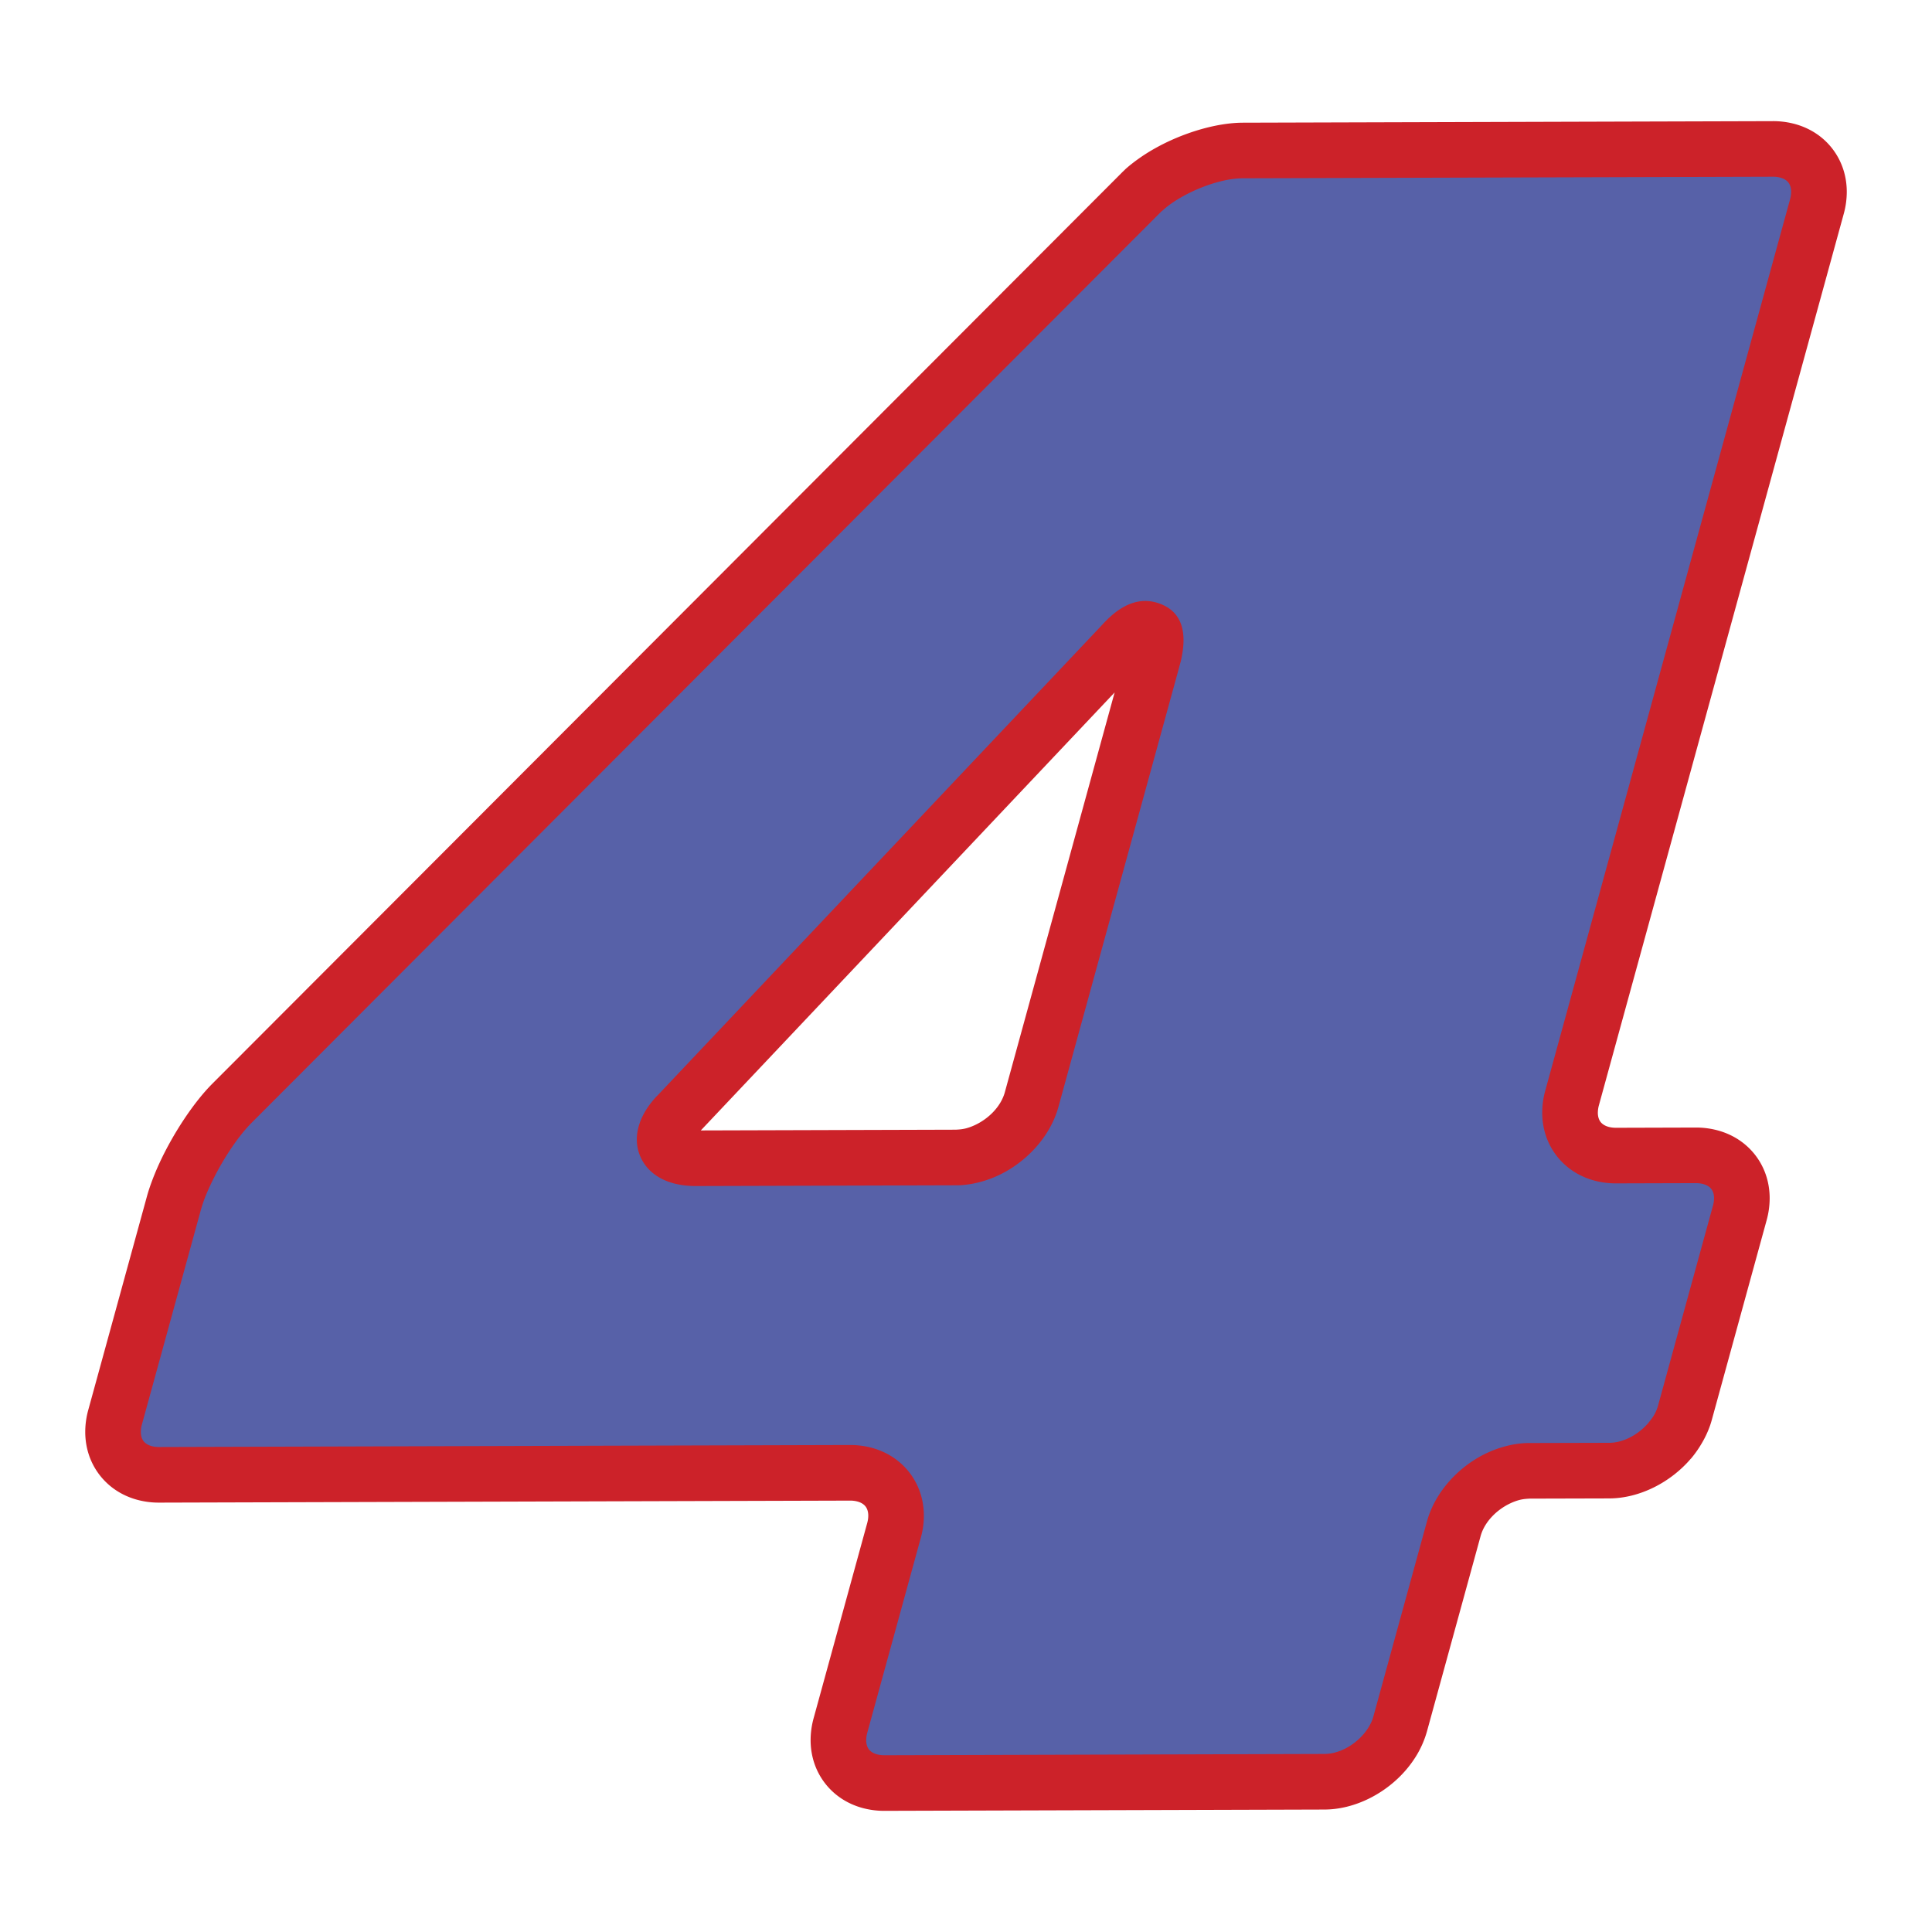
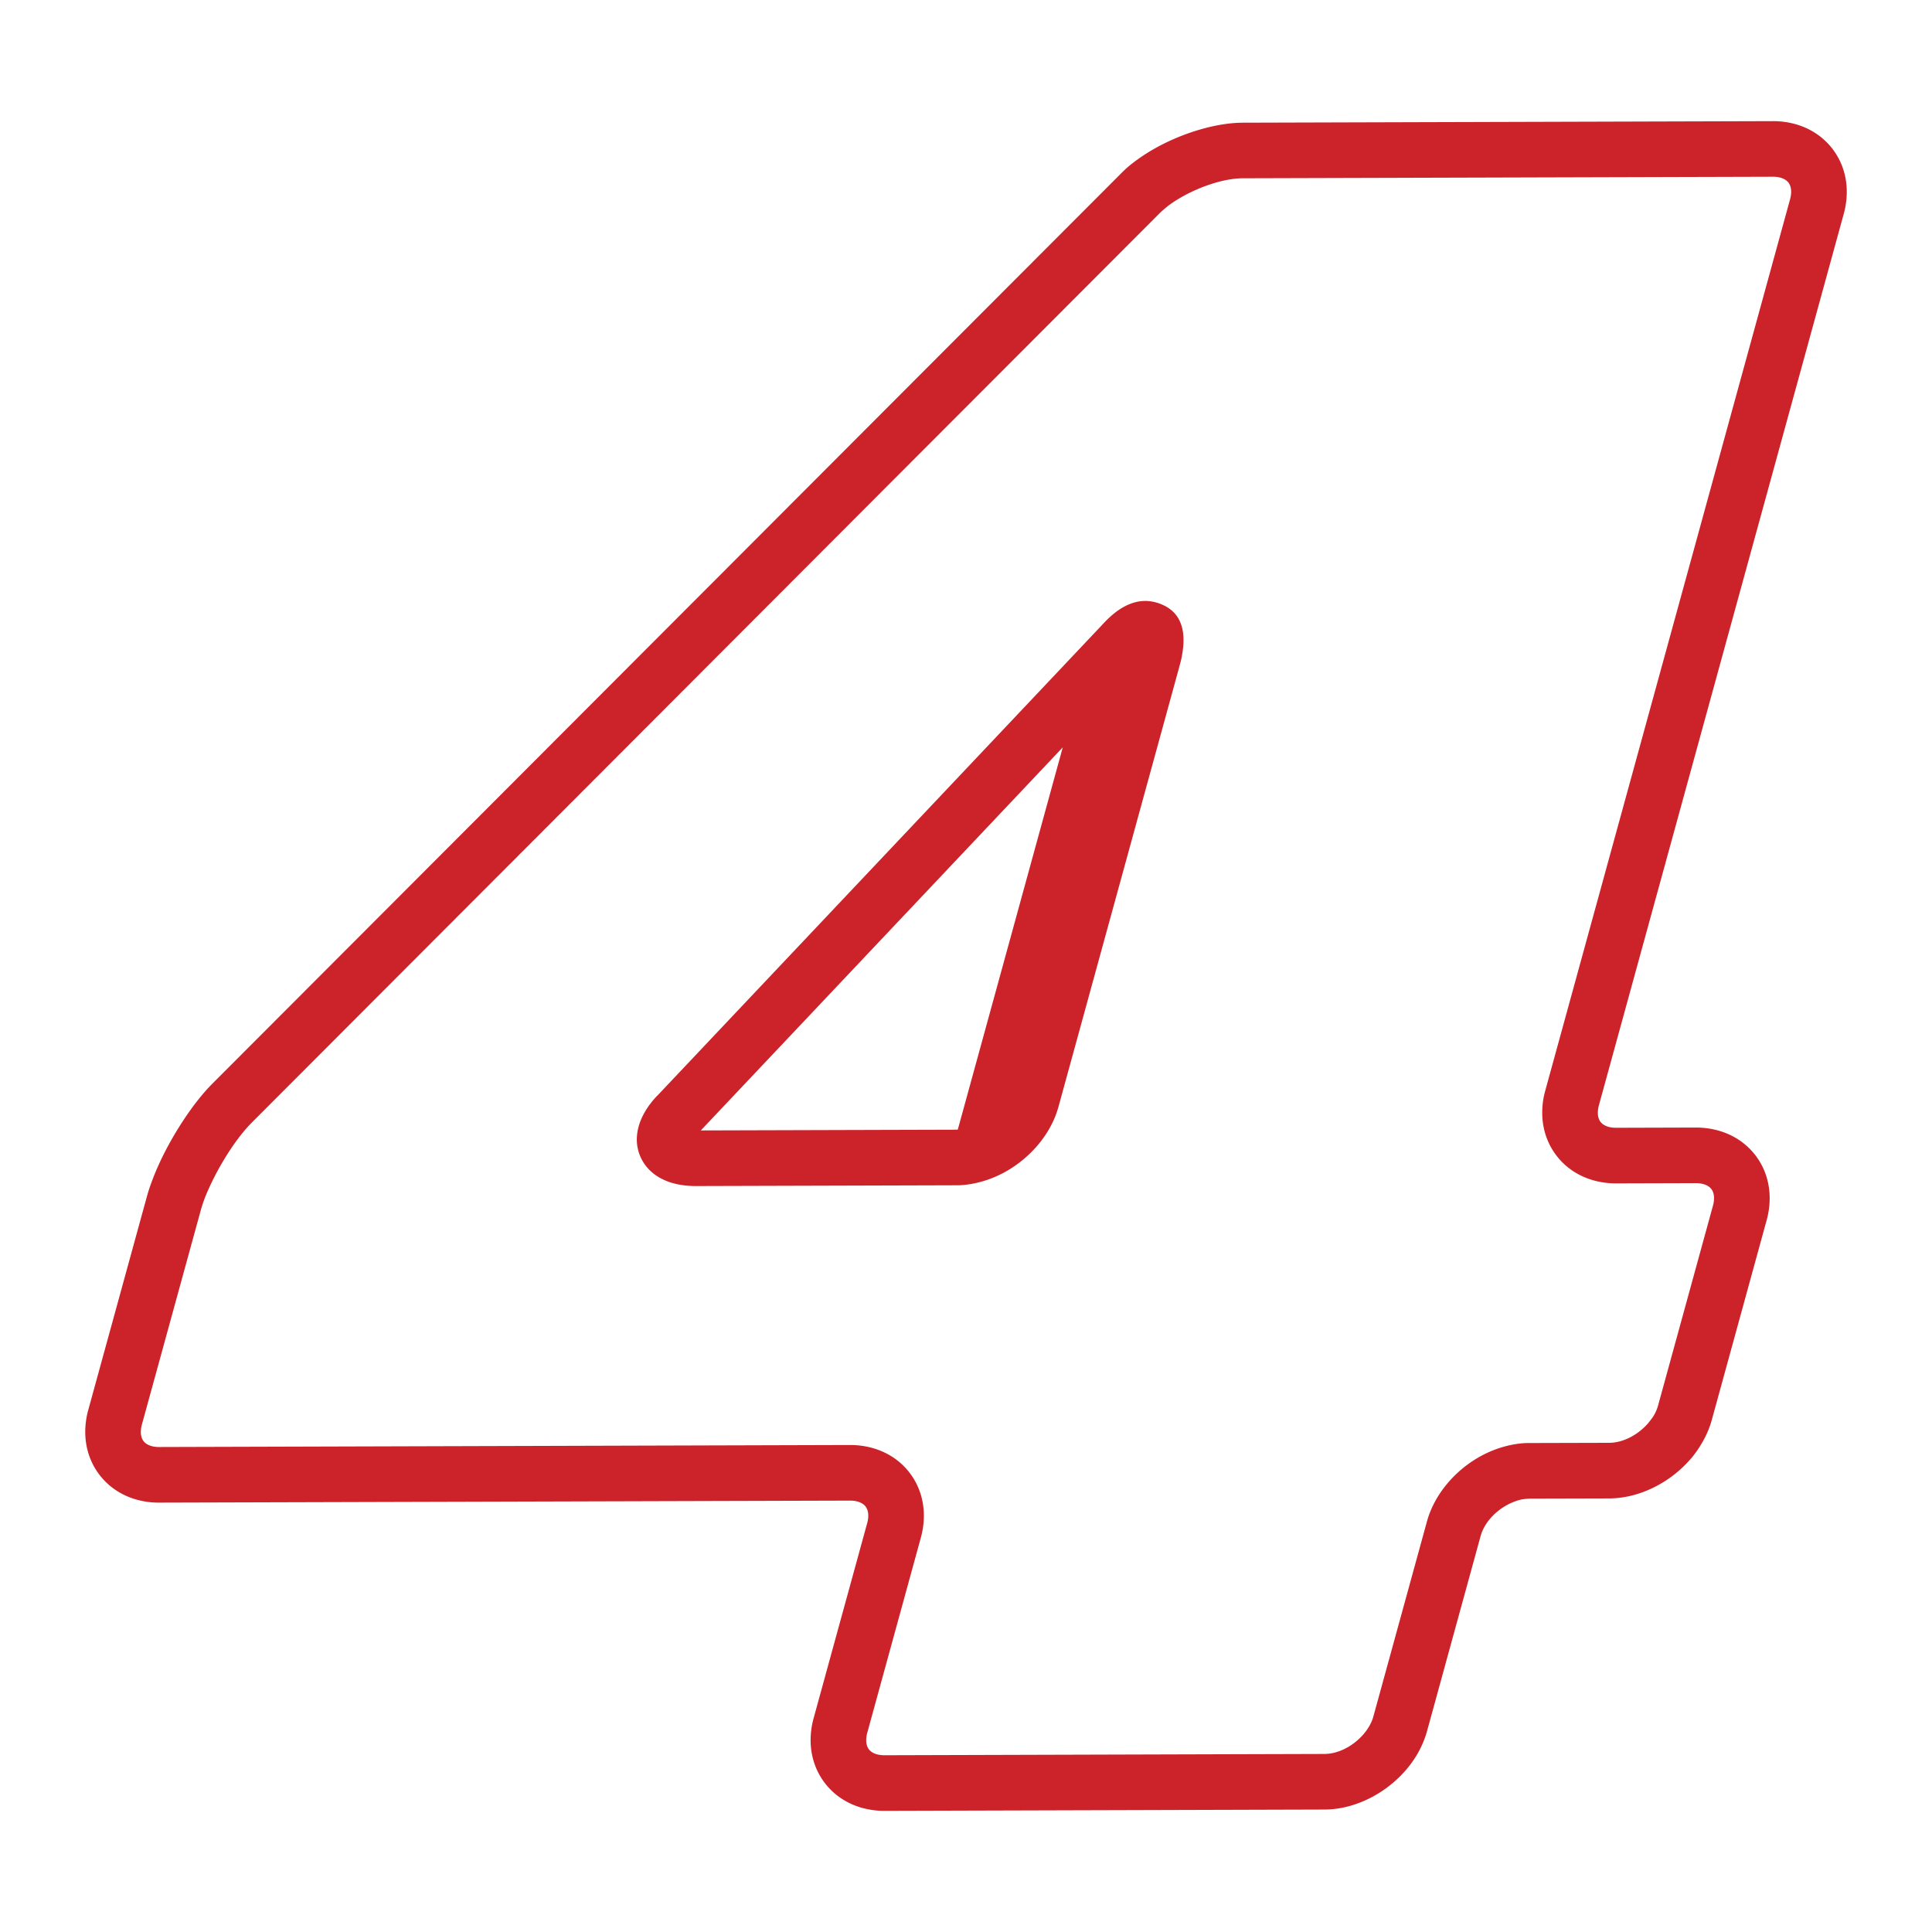
<svg xmlns="http://www.w3.org/2000/svg" width="2500" height="2500" viewBox="0 0 192.756 192.756">
-   <path fill-rule="evenodd" clip-rule="evenodd" fill="#fff" d="M0 0h192.756v192.756H0V0z" />
-   <path d="M17.342 120.066c.871-3.172 3.485-7.673 5.81-10.001l90.647-90.8c2.322-2.328 6.916-4.241 10.205-4.25l52.873-.154c3.291-.01 5.266 2.578 4.396 5.75l-24.426 88.932c-.871 3.172 1.107 5.759 4.396 5.749l7.939-.023c3.289-.01 5.268 2.577 4.395 5.749l-5.469 19.922c-.871 3.171-4.275 5.774-7.564 5.783l-7.939.021c-3.289.011-6.693 2.613-7.564 5.786l-5.342 19.451c-.871 3.172-4.273 5.774-7.564 5.783l-43.886.129c-3.289.009-5.267-2.577-4.395-5.75l5.341-19.451c.872-3.172-1.106-5.758-4.396-5.751l-68.917.201c-3.291.01-5.268-2.577-4.398-5.751l5.858-21.325zm97.363-57.258c-.924-.313-1.879.461-2.896 1.611L67.58 111.23c-2.26 2.39-1.418 4.339 1.872 4.328l25.913-.075c3.289-.01 6.693-2.611 7.564-5.783l12.047-43.865c.419-1.42.549-2.749-.271-3.027z" fill-rule="evenodd" clip-rule="evenodd" fill="#5761a8" />
-   <path d="M14.666 119.341l.001-.004c.136-.495.322-1.051.55-1.65.214-.564.453-1.129.71-1.684 1.336-2.883 3.372-5.992 5.264-7.888l90.647-90.801c.156-.158.287-.285.393-.381l-.004-.005c.404-.371.889-.752 1.434-1.137a18.18 18.18 0 0 1 1.578-.992c2.699-1.516 6.064-2.551 8.766-2.558l52.873-.154a8.258 8.258 0 0 1 2.207.287c1.559.427 2.842 1.3 3.75 2.488.906 1.187 1.414 2.653 1.418 4.267a8.274 8.274 0 0 1-.303 2.209l-24.426 88.932a2.934 2.934 0 0 0-.107.756c.002.371.098.682.27.907.172.223.445.396.801.494.223.061.477.093.758.092l7.939-.023a8.257 8.257 0 0 1 2.213.289c1.557.428 2.838 1.301 3.746 2.487.906 1.186 1.412 2.65 1.416 4.263a8.265 8.265 0 0 1-.303 2.21l-5.471 19.922a8.491 8.491 0 0 1-.176.566 9.834 9.834 0 0 1-.818 1.751 10.788 10.788 0 0 1-1.086 1.546l-.004-.005c-2.008 2.356-5.102 3.965-8.156 3.973l-7.939.021-.191.01v.002c-.307.018-.582.06-.82.122-.289.076-.58.183-.869.315-1.432.663-2.627 1.902-3.008 3.289l-5.342 19.452a9.782 9.782 0 0 1-.983 2.317 10.884 10.884 0 0 1-1.096 1.534c-2.008 2.36-5.104 3.972-8.162 3.979l-43.886.129a8.27 8.27 0 0 1-2.21-.288c-1.557-.428-2.84-1.302-3.748-2.489-.907-1.186-1.413-2.652-1.417-4.265a8.263 8.263 0 0 1 .303-2.209l5.341-19.451c.074-.269.109-.521.108-.753 0-.372-.097-.684-.269-.908-.171-.225-.445-.398-.803-.496a2.787 2.787 0 0 0-.757-.093l-68.917.201a8.255 8.255 0 0 1-2.208-.287c-1.558-.427-2.841-1.301-3.75-2.489-.908-1.187-1.414-2.654-1.418-4.269a8.242 8.242 0 0 1 .303-2.206l5.858-21.325zm5.353 1.448l-.001.004-5.859 21.325a2.843 2.843 0 0 0-.107.755c0 .372.097.685.27.909.171.224.446.398.803.496.222.061.475.093.756.092l68.917-.201a8.303 8.303 0 0 1 2.209.287c1.558.429 2.842 1.303 3.75 2.49.907 1.188 1.414 2.654 1.417 4.268a8.305 8.305 0 0 1-.303 2.205L86.53 172.87a2.87 2.87 0 0 0-.109.757c.001.37.097.682.269.906.171.224.444.397.8.495.223.061.477.093.758.093l43.886-.129c1.428-.004 2.924-.816 3.936-2.007.193-.228.373-.48.533-.755.146-.249.264-.502.352-.754.021-.067.045-.141.066-.22l5.344-19.451c.814-2.975 3.211-5.557 6.041-6.865.572-.265 1.168-.48 1.779-.641a9.736 9.736 0 0 1 1.904-.317h.012c.111-.007.279-.011.504-.011l7.939-.021c1.426-.004 2.922-.817 3.936-2.008v-.011c.229-.271.412-.521.543-.744a4.27 4.27 0 0 0 .342-.753c.023-.068.047-.143.066-.221l5.471-19.921a2.89 2.89 0 0 0 .109-.759c-.002-.369-.098-.679-.27-.903-.17-.224-.443-.396-.797-.494a2.869 2.869 0 0 0-.762-.094l-7.939.023a8.222 8.222 0 0 1-2.209-.287c-1.557-.427-2.84-1.3-3.748-2.487-.908-1.187-1.414-2.652-1.418-4.267a8.109 8.109 0 0 1 .303-2.208l24.424-88.932c.074-.269.109-.522.109-.757-.002-.371-.098-.682-.27-.908-.172-.223-.445-.397-.803-.495a2.857 2.857 0 0 0-.756-.092l-52.873.154c-1.781.005-4.113.751-6.059 1.843-.395.223-.766.454-1.1.689-.291.205-.582.44-.871.703h-.01a6.509 6.509 0 0 0-.205.191L25.11 112.013c-1.454 1.455-3.064 3.945-4.158 6.305-.215.465-.404.906-.559 1.315-.139.376-.266.763-.374 1.156zm91.821-60.076c1.178-.729 2.412-.983 3.754-.527 2.225.753 2.738 2.651 2.383 4.911-.051.322-.1.574-.145.767-.047.196-.109.431-.188.696l.006.001-12.047 43.865c-.814 2.97-3.209 5.55-6.035 6.859-.57.265-1.166.48-1.779.642a9.83 9.83 0 0 1-1.904.318 9.141 9.141 0 0 1-.521.011l-25.913.076c-1.339.004-2.476-.245-3.374-.694-1.034-.517-1.771-1.283-2.189-2.25-.415-.958-.466-2.013-.136-3.116.291-.971.89-1.975 1.812-2.949l.006.005 44.223-46.806.002.002c.652-.73 1.32-1.361 2.045-1.811zm-.635 8.374l-41.286 43.697 25.445-.074.196-.012c.307-.018.581-.061.821-.123.287-.076.579-.183.867-.316 1.432-.662 2.623-1.9 3.004-3.285l10.953-39.887z" fill="#cc2229" />
+   <path d="M14.666 119.341l.001-.004c.136-.495.322-1.051.55-1.65.214-.564.453-1.129.71-1.684 1.336-2.883 3.372-5.992 5.264-7.888l90.647-90.801c.156-.158.287-.285.393-.381l-.004-.005c.404-.371.889-.752 1.434-1.137a18.18 18.18 0 0 1 1.578-.992c2.699-1.516 6.064-2.551 8.766-2.558l52.873-.154a8.258 8.258 0 0 1 2.207.287c1.559.427 2.842 1.3 3.75 2.488.906 1.187 1.414 2.653 1.418 4.267a8.274 8.274 0 0 1-.303 2.209l-24.426 88.932a2.934 2.934 0 0 0-.107.756c.002.371.098.682.27.907.172.223.445.396.801.494.223.061.477.093.758.092l7.939-.023a8.257 8.257 0 0 1 2.213.289c1.557.428 2.838 1.301 3.746 2.487.906 1.186 1.412 2.65 1.416 4.263a8.265 8.265 0 0 1-.303 2.21l-5.471 19.922a8.491 8.491 0 0 1-.176.566 9.834 9.834 0 0 1-.818 1.751 10.788 10.788 0 0 1-1.086 1.546l-.004-.005c-2.008 2.356-5.102 3.965-8.156 3.973l-7.939.021-.191.01v.002c-.307.018-.582.06-.82.122-.289.076-.58.183-.869.315-1.432.663-2.627 1.902-3.008 3.289l-5.342 19.452a9.782 9.782 0 0 1-.983 2.317 10.884 10.884 0 0 1-1.096 1.534c-2.008 2.36-5.104 3.972-8.162 3.979l-43.886.129a8.27 8.27 0 0 1-2.21-.288c-1.557-.428-2.84-1.302-3.748-2.489-.907-1.186-1.413-2.652-1.417-4.265a8.263 8.263 0 0 1 .303-2.209l5.341-19.451c.074-.269.109-.521.108-.753 0-.372-.097-.684-.269-.908-.171-.225-.445-.398-.803-.496a2.787 2.787 0 0 0-.757-.093l-68.917.201a8.255 8.255 0 0 1-2.208-.287c-1.558-.427-2.841-1.301-3.75-2.489-.908-1.187-1.414-2.654-1.418-4.269a8.242 8.242 0 0 1 .303-2.206l5.858-21.325zm5.353 1.448l-.001.004-5.859 21.325a2.843 2.843 0 0 0-.107.755c0 .372.097.685.27.909.171.224.446.398.803.496.222.061.475.093.756.092l68.917-.201a8.303 8.303 0 0 1 2.209.287c1.558.429 2.842 1.303 3.75 2.49.907 1.188 1.414 2.654 1.417 4.268a8.305 8.305 0 0 1-.303 2.205L86.53 172.87a2.87 2.87 0 0 0-.109.757c.001.37.097.682.269.906.171.224.444.397.8.495.223.061.477.093.758.093l43.886-.129c1.428-.004 2.924-.816 3.936-2.007.193-.228.373-.48.533-.755.146-.249.264-.502.352-.754.021-.067.045-.141.066-.22l5.344-19.451c.814-2.975 3.211-5.557 6.041-6.865.572-.265 1.168-.48 1.779-.641a9.736 9.736 0 0 1 1.904-.317h.012c.111-.007.279-.011.504-.011l7.939-.021c1.426-.004 2.922-.817 3.936-2.008v-.011c.229-.271.412-.521.543-.744a4.27 4.27 0 0 0 .342-.753c.023-.068.047-.143.066-.221l5.471-19.921a2.89 2.89 0 0 0 .109-.759c-.002-.369-.098-.679-.27-.903-.17-.224-.443-.396-.797-.494a2.869 2.869 0 0 0-.762-.094l-7.939.023a8.222 8.222 0 0 1-2.209-.287c-1.557-.427-2.84-1.3-3.748-2.487-.908-1.187-1.414-2.652-1.418-4.267a8.109 8.109 0 0 1 .303-2.208l24.424-88.932c.074-.269.109-.522.109-.757-.002-.371-.098-.682-.27-.908-.172-.223-.445-.397-.803-.495a2.857 2.857 0 0 0-.756-.092l-52.873.154c-1.781.005-4.113.751-6.059 1.843-.395.223-.766.454-1.1.689-.291.205-.582.44-.871.703h-.01a6.509 6.509 0 0 0-.205.191L25.11 112.013c-1.454 1.455-3.064 3.945-4.158 6.305-.215.465-.404.906-.559 1.315-.139.376-.266.763-.374 1.156zm91.821-60.076c1.178-.729 2.412-.983 3.754-.527 2.225.753 2.738 2.651 2.383 4.911-.051.322-.1.574-.145.767-.047.196-.109.431-.188.696l.006.001-12.047 43.865c-.814 2.97-3.209 5.55-6.035 6.859-.57.265-1.166.48-1.779.642a9.83 9.83 0 0 1-1.904.318 9.141 9.141 0 0 1-.521.011l-25.913.076c-1.339.004-2.476-.245-3.374-.694-1.034-.517-1.771-1.283-2.189-2.25-.415-.958-.466-2.013-.136-3.116.291-.971.89-1.975 1.812-2.949l.006.005 44.223-46.806.002.002c.652-.73 1.32-1.361 2.045-1.811zm-.635 8.374l-41.286 43.697 25.445-.074.196-.012l10.953-39.887z" fill="#cc2229" />
</svg>